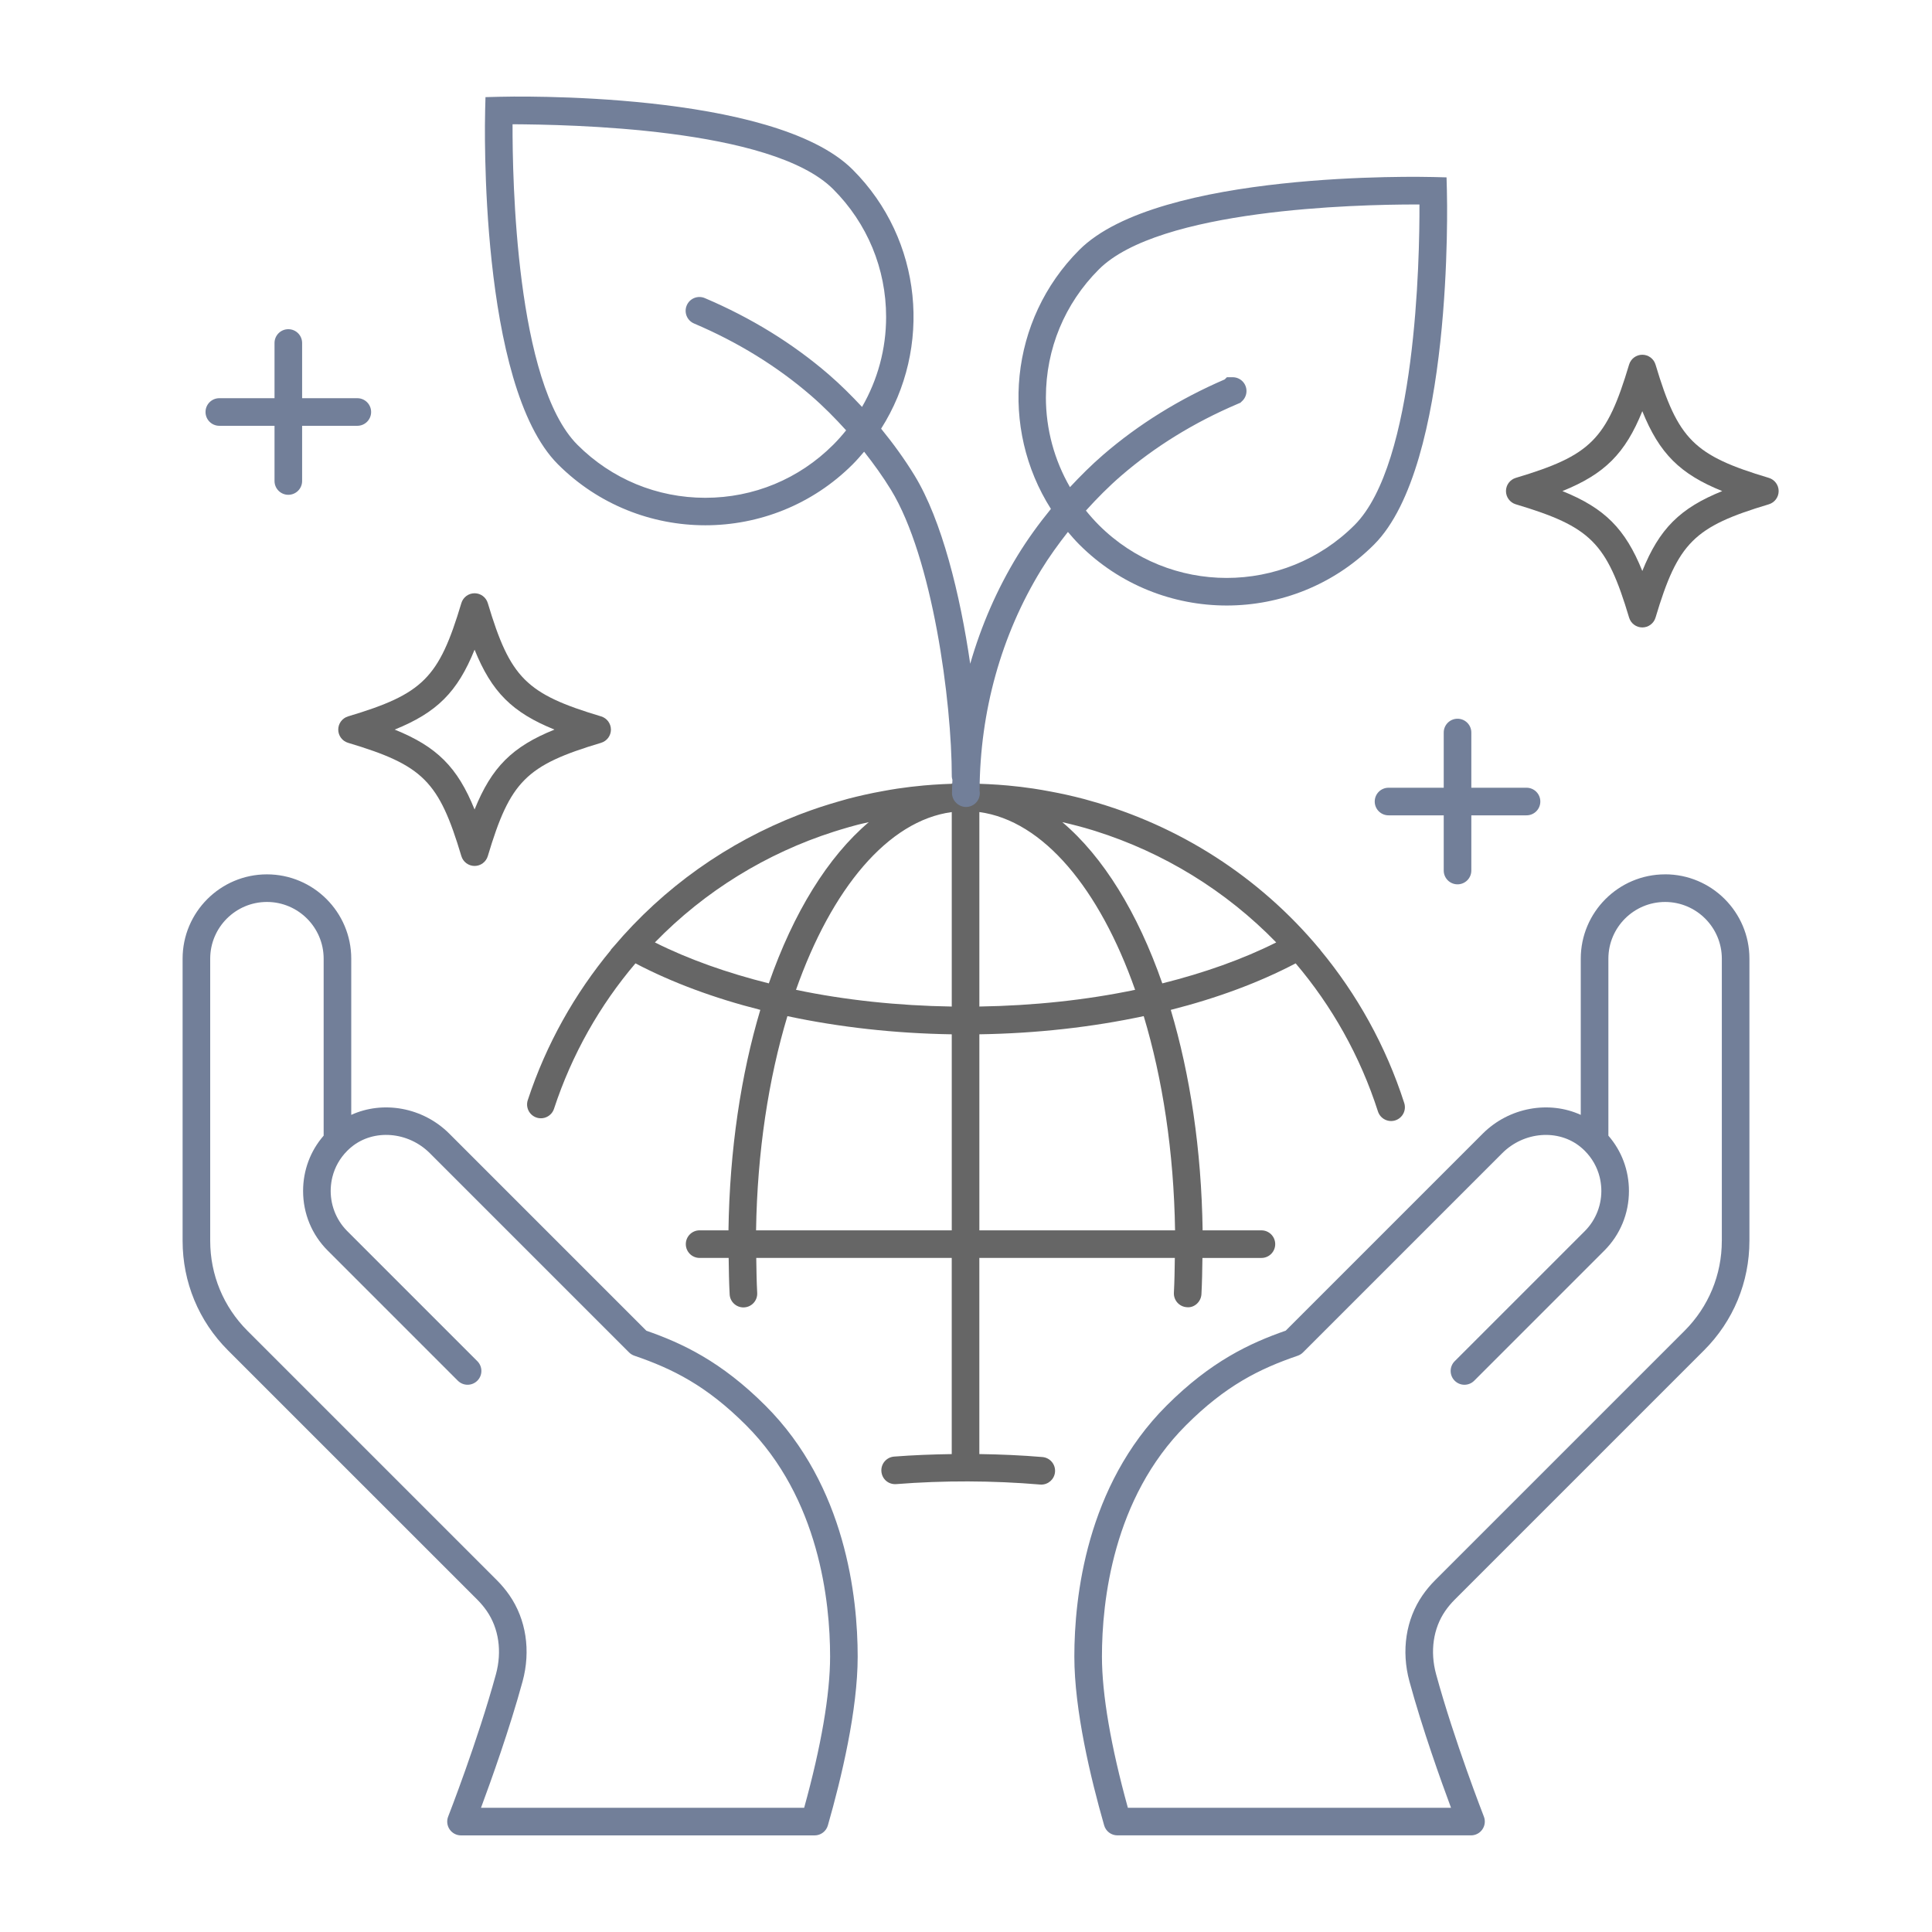
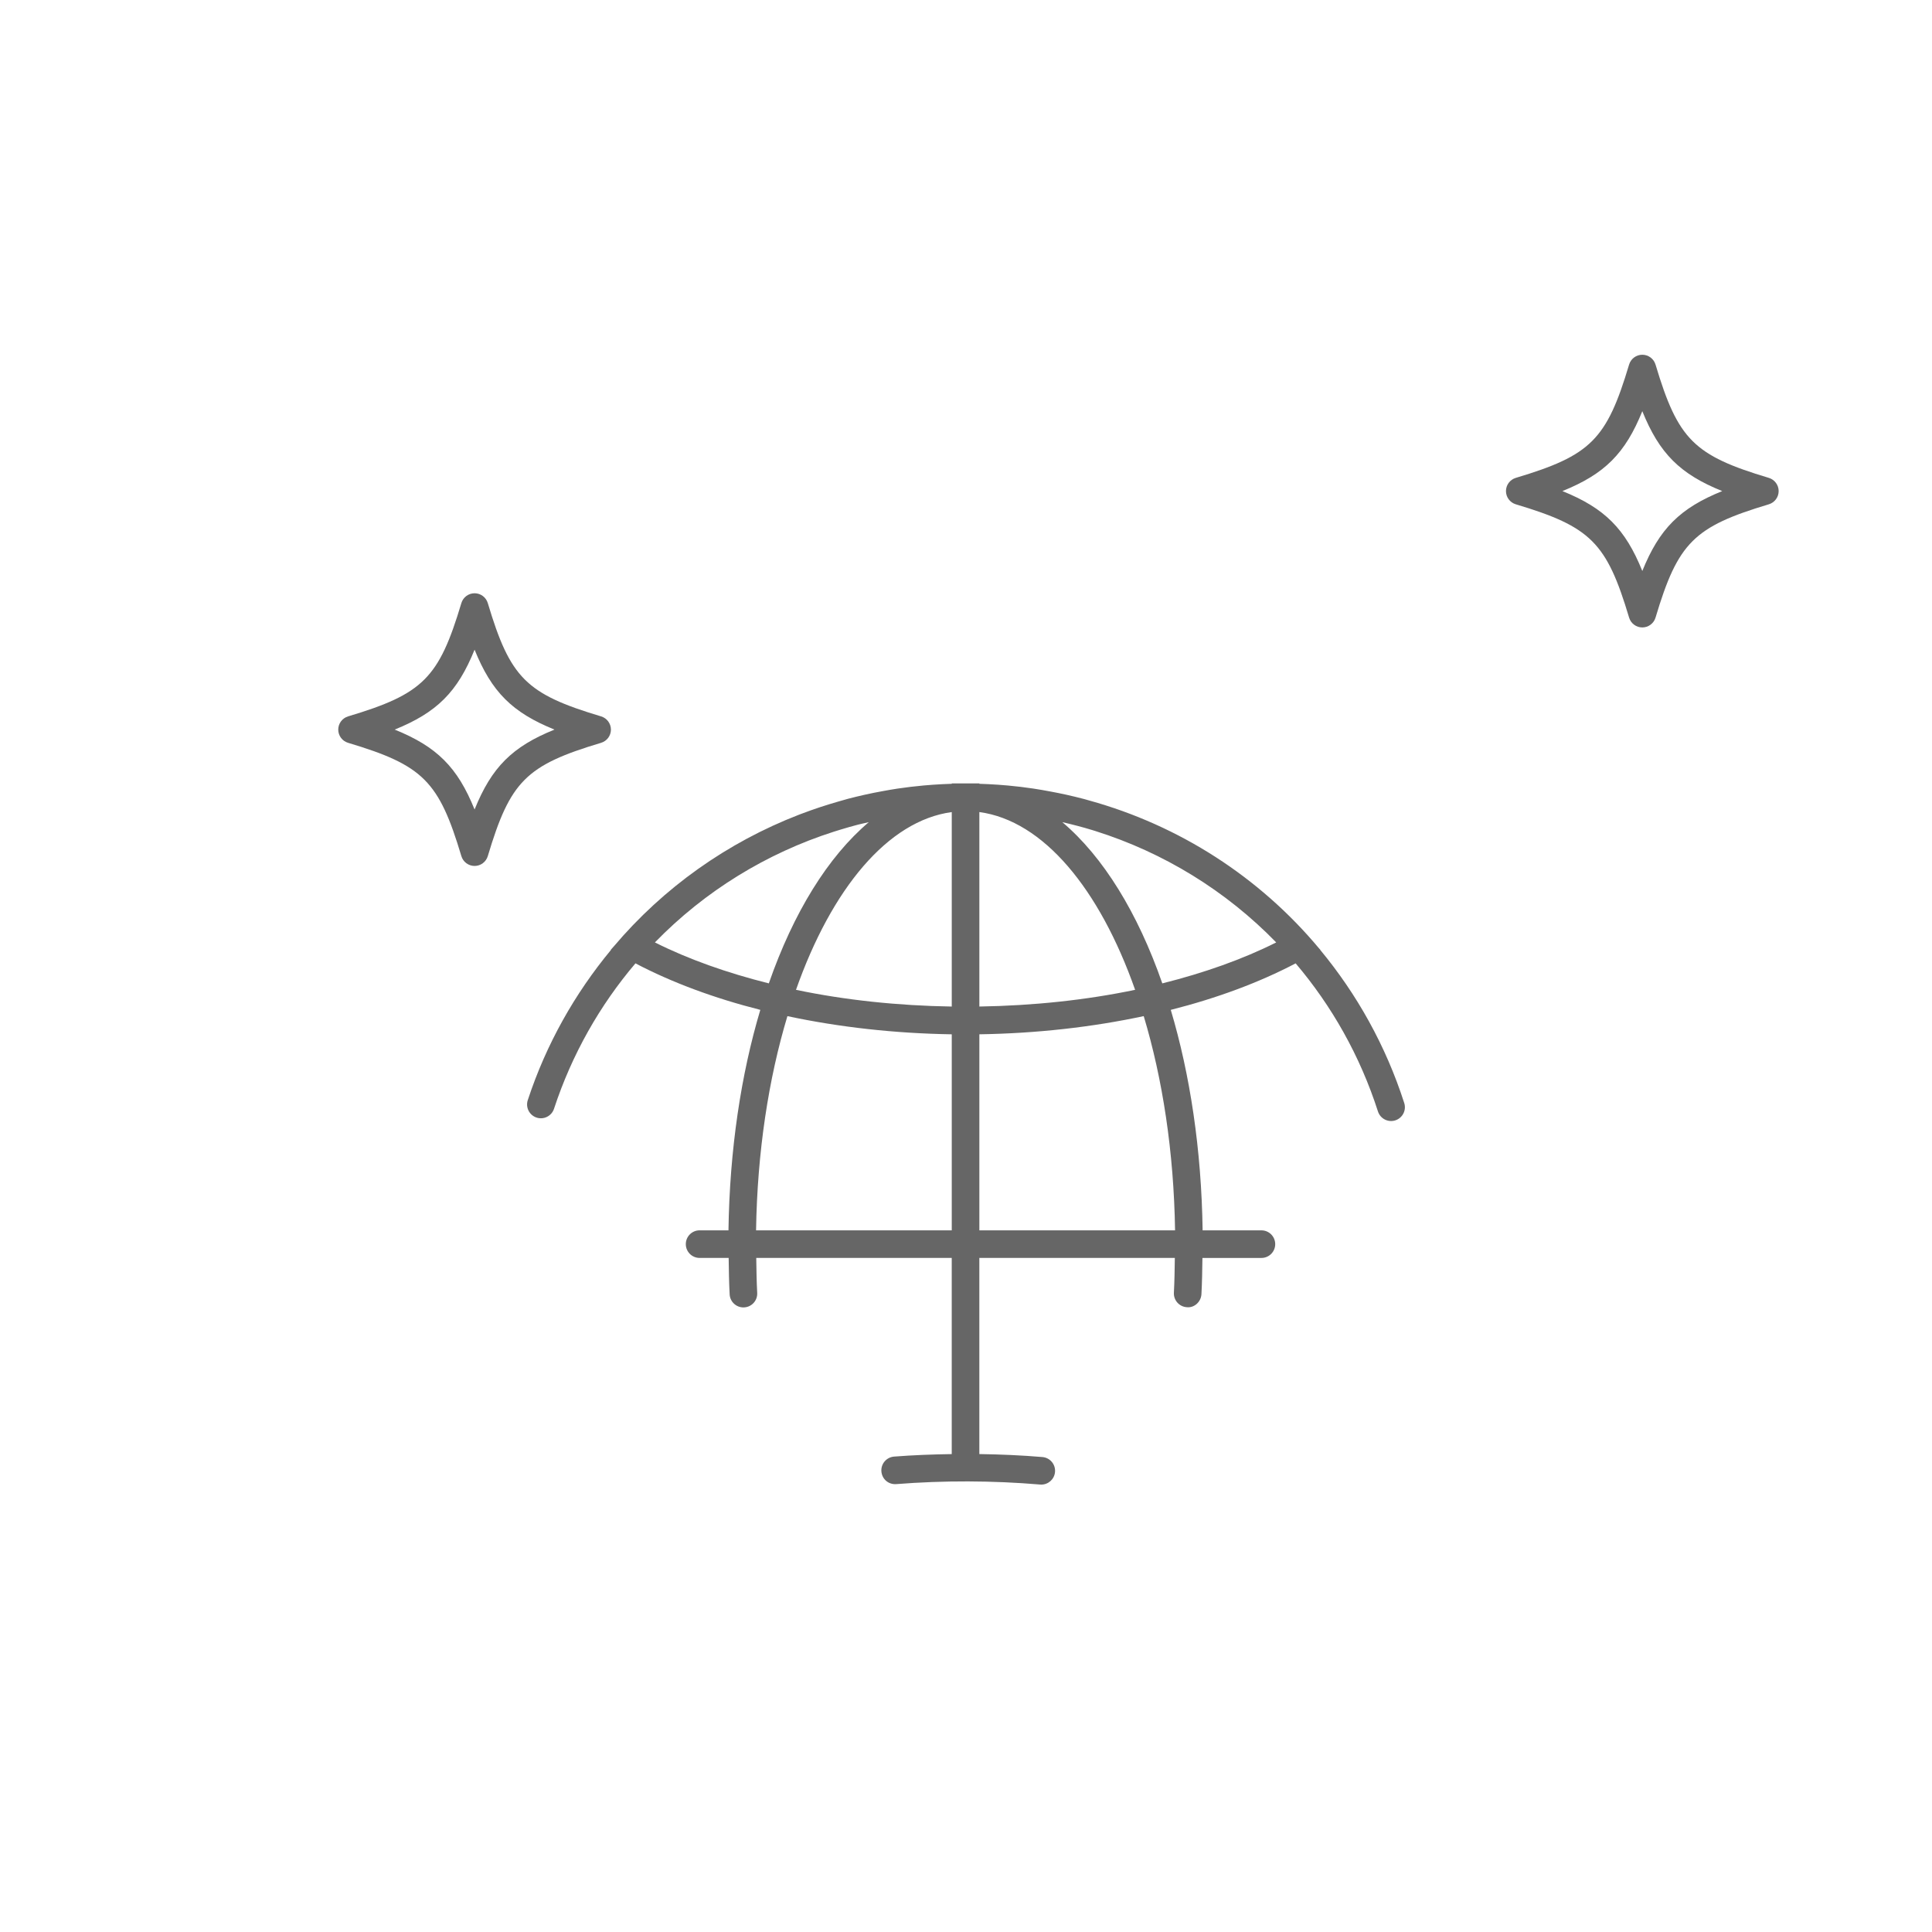
<svg xmlns="http://www.w3.org/2000/svg" id="a" width="140" height="140" viewBox="0 0 140 140">
  <defs>
    <style>.e{fill:#666;}.f{fill:#727f99;}</style>
  </defs>
  <path class="e" d="M95.67,68.833l.008-.005-.101-.112c-4.31-5.158-10.104-8.898-16.643-10.708-.119-.033-.238-.07-.358-.102-.439-.116-.882-.223-1.327-.322-.374-.084-.751-.156-1.129-.228-.412-.076-.823-.152-1.239-.213-.613-.092-1.23-.165-1.85-.222-.237-.021-.474-.04-.711-.057-.45-.032-.9-.053-1.352-.067v-.027h-2v.027c-.45.014-.899.035-1.346.067-.231.016-.462.035-.692.055-.638.059-1.273.133-1.904.228-.346.051-.687.114-1.03.175-.452.082-.901.17-1.348.271-.398.089-.792.185-1.185.287-.247.065-.49.138-.735.209-.886.254-1.757.542-2.613.867-.069.026-.138.05-.207.077-5.211,2.013-9.833,5.293-13.435,9.553l-.217.243.016.009c-2.615,3.155-4.69,6.815-6.028,10.884-.172.524.113,1.09.638,1.263.523.172,1.09-.113,1.263-.638,1.299-3.953,3.326-7.507,5.902-10.538,2.638,1.386,5.702,2.522,9.048,3.37-1.398,4.681-2.223,10.117-2.308,15.976h-2.091c-.553,0-1,.447-1,1s.447,1,1,1h2.105c.013.883.024,1.769.072,2.641.028.533.47.945.997.945.019,0,.037,0,.056-.002.552-.029.974-.501.943-1.053-.045-.836-.056-1.685-.069-2.531h14.166v14.215c-1.404.021-2.805.073-4.179.181-.551.044-.962.525-.918,1.076s.509.961,1.076.918c3.417-.271,6.992-.261,10.424.031.028.003.058.004.086.004.514,0,.951-.394.995-.915.047-.55-.36-1.034-.911-1.081-1.506-.129-3.038-.193-4.573-.216v-14.213h14.166c-.013.842-.023,1.686-.068,2.518-.03.551.392,1.022.943,1.053.536.058,1.022-.392,1.053-.943.048-.867.059-1.748.072-2.627h4.274c.553,0,1-.447,1-1s-.447-1-1-1h-4.26c-.085-5.86-.91-11.295-2.308-15.976,3.347-.848,6.411-1.985,9.049-3.371,2.615,3.08,4.667,6.698,5.964,10.731.17.527.734.814,1.258.646.526-.169.815-.732.646-1.258-1.336-4.153-3.431-7.887-6.087-11.095ZM68.968,58.845v14.093c-3.915-.062-7.741-.469-11.287-1.211,2.58-7.322,6.653-12.256,11.287-12.881ZM70.968,58.845c4.635.626,8.707,5.56,11.287,12.881-3.546.742-7.372,1.149-11.287,1.211v-14.093ZM47.456,68.292c3.625-3.729,8.096-6.466,12.971-8.026.167-.053.335-.106.504-.156.411-.124.823-.245,1.24-.352.259-.066.522-.119.783-.179-2.96,2.505-5.461,6.562-7.242,11.68-3.03-.76-5.832-1.75-8.255-2.968ZM57.058,73.633c3.746.8,7.781,1.253,11.91,1.317v14.206h-14.181c.087-5.681.905-10.986,2.271-15.522ZM85.149,89.155h-14.181v-14.206c4.129-.063,8.164-.516,11.91-1.317,1.366,4.537,2.184,9.841,2.271,15.522ZM84.225,71.26c-1.782-5.12-4.284-9.178-7.246-11.684.734.169,1.464.357,2.183.578.069.021.137.043.206.064,4.93,1.552,9.451,4.309,13.111,8.074-2.422,1.218-5.224,2.208-8.254,2.968ZM44.27,52.87c0-.441-.29-.831-.713-.958-5.433-1.626-6.584-2.776-8.209-8.208-.127-.424-.516-.714-.958-.714s-.831.29-.958.713c-1.626,5.433-2.776,6.583-8.209,8.209-.423.127-.713.517-.713.958s.29.831.714.958c5.432,1.625,6.582,2.775,8.208,8.209.127.423.517.713.958.713s.831-.29.958-.714c1.625-5.433,2.775-6.583,8.208-8.208.424-.127.714-.516.714-.958ZM34.39,58.659c-1.237-3.062-2.728-4.554-5.79-5.79,3.061-1.237,4.553-2.728,5.79-5.79,1.236,3.061,2.727,4.553,5.79,5.79-3.062,1.236-4.554,2.727-5.79,5.79ZM128.174,34.628c-5.432-1.625-6.582-2.775-8.208-8.209-.127-.423-.517-.713-.958-.713s-.831.29-.958.714c-1.625,5.433-2.775,6.583-8.208,8.208-.424.127-.714.516-.714.958s.29.831.713.958c5.433,1.626,6.584,2.776,8.209,8.209.127.424.516.714.958.714s.831-.29.958-.713c1.626-5.433,2.776-6.584,8.209-8.21.423-.127.713-.517.713-.958s-.29-.831-.714-.958ZM119.008,41.376c-1.236-3.06-2.727-4.553-5.79-5.79,3.062-1.236,4.554-2.728,5.79-5.789,1.237,3.061,2.728,4.553,5.79,5.789-3.061,1.237-4.553,2.728-5.79,5.79Z" />
-   <path class="f" d="M46.834,96.425l-14.275-14.275c-1.92-1.919-4.808-2.412-7.106-1.362v-11.318c0-3.37-2.741-6.111-6.11-6.111s-6.111,2.741-6.111,6.111v20.444c0,3,1.169,5.818,3.287,7.936l18.078,18.077c.248.248.475.52.674.807.874,1.263,1.117,2.934.667,4.585-1.311,4.808-3.44,10.262-3.462,10.316-.12.308-.081.655.105.928.187.273.496.437.826.437h25.623c.446,0,.839-.296.961-.725.985-3.442,2.16-8.359,2.16-12.235,0-4.295-.867-12.367-6.676-18.175-3.226-3.226-6.058-4.538-8.64-5.438ZM58.271,130.999h-23.416c.729-1.96,2.073-5.713,3.012-9.154.606-2.223.259-4.5-.953-6.251-.268-.386-.571-.749-.903-1.081l-18.078-18.077c-1.741-1.741-2.7-4.058-2.701-6.522v-20.444c0-2.267,1.845-4.111,4.111-4.111s4.11,1.845,4.11,4.111v12.824c-.964,1.108-1.49,2.516-1.49,4.008,0,1.636.634,3.171,1.784,4.32l9.429,9.429c.391.391,1.023.391,1.414,0,.195-.195.293-.451.293-.707s-.098-.512-.293-.707l-9.429-9.429c-.011-.011-.021-.021-.03-.031-.797-.813-1.221-1.936-1.163-3.085.015-.275.054-.545.119-.805.178-.712.544-1.363,1.073-1.893l.017-.017c.095-.094.194-.183.299-.269,1.608-1.315,4.099-1.115,5.67.455l14.438,14.438c.107.108.239.189.384.239,2.788.953,5.232,2.175,8.094,5.036,5.299,5.299,6.09,12.776,6.09,16.761,0,2.737-.648,6.515-1.879,10.96ZM120.658,63.359c-3.369,0-6.11,2.741-6.11,6.111v11.318c-2.294-1.049-5.186-.557-7.106,1.362l-14.275,14.275c-2.582.9-5.414,2.212-8.64,5.438-5.808,5.808-6.676,13.881-6.676,18.175,0,3.876,1.175,8.793,2.16,12.235.122.429.515.725.961.725h25.623c.33,0,.64-.163.826-.437.187-.272.226-.62.105-.928-.021-.055-2.149-5.505-3.462-10.317-.45-1.65-.207-3.321.666-4.583.2-.288.427-.56.675-.808l18.078-18.077c2.118-2.118,3.286-4.936,3.287-7.936v-20.444c0-3.37-2.741-6.111-6.111-6.111ZM124.769,89.914c0,2.465-.96,4.781-2.701,6.522l-18.078,18.077c-.332.332-.636.695-.904,1.082-1.211,1.75-1.559,4.027-.952,6.249.938,3.442,2.283,7.195,3.012,9.155h-23.416c-1.23-4.445-1.879-8.222-1.879-10.96,0-3.985.791-11.463,6.09-16.761,2.861-2.861,5.306-4.083,8.094-5.036.145-.05.276-.131.384-.239l14.438-14.438c1.57-1.572,4.059-1.77,5.67-.455.104.086.205.175.3.269.005.006.01.012.016.017.529.529.895,1.18,1.073,1.892.064.261.104.53.119.806.058,1.16-.374,2.293-1.186,3.108l-9.436,9.436c-.195.195-.293.451-.293.707s.098.512.293.707c.391.391,1.023.391,1.414,0l9.429-9.429c1.15-1.149,1.784-2.685,1.784-4.32,0-1.492-.526-2.899-1.49-4.008v-12.824c0-2.267,1.844-4.111,4.11-4.111s4.111,1.845,4.111,4.111v20.444ZM77.385,38.546c.265.312.534.622.828.916,2.944,2.944,6.811,4.416,10.678,4.416s7.734-1.472,10.678-4.416c5.745-5.745,5.3-24.85,5.278-25.661l-.025-.948-.948-.025c-.807-.019-19.916-.468-25.661,5.279-5.089,5.089-5.77,12.934-2.06,18.771-.877,1.076-1.695,2.2-2.42,3.386-1.489,2.435-2.632,5.072-3.428,7.835-.725-5.001-2.052-10.404-4.036-13.649-.725-1.186-1.543-2.309-2.42-3.386,3.709-5.838,3.029-13.683-2.06-18.772-5.745-5.746-24.854-5.301-25.661-5.278l-.948.025-.025.948c-.021.81-.467,19.916,5.278,25.661,2.944,2.944,6.811,4.416,10.678,4.416s7.733-1.472,10.678-4.416c.295-.295.563-.605.828-.917.696.886,1.357,1.799,1.945,2.762,3.008,4.916,4.408,15.31,4.408,20.788,0,.081.028.154.046.229-.009.317-.032.632-.032.95,0,.553.464,1.016,1.017,1.016s1-.447,1-1c0-.062-.006-.122-.017-.18.029-5.744,1.568-11.268,4.456-15.989.589-.963,1.25-1.876,1.946-2.762ZM75.79,28.785c0-3.499,1.362-6.789,3.837-9.263,4.365-4.366,18.628-4.705,22.945-4.705h.287c.014,3.933-.237,18.765-4.704,23.232-5.108,5.108-13.422,5.106-18.528,0-.334-.335-.645-.687-.938-1.049.804-.888,1.648-1.743,2.562-2.532,2.437-2.103,5.27-3.851,8.422-5.194.029-.012.058-.023.086-.037l.129-.055.083-.083c.217-.184.354-.458.354-.764,0-.553-.447-1-1-1l-.421.002-.156.156c-3.285,1.417-6.246,3.253-8.804,5.461-.853.736-1.646,1.529-2.41,2.347-1.131-1.963-1.745-4.19-1.745-6.516ZM60.373,32.235c-2.475,2.475-5.765,3.837-9.264,3.837s-6.789-1.362-9.263-3.837c-4.467-4.467-4.718-19.299-4.704-23.232,3.958.027,18.764.237,23.232,4.704,2.475,2.475,3.837,5.765,3.837,9.263,0,2.326-.614,4.554-1.744,6.517-.764-.818-1.557-1.611-2.41-2.348-2.604-2.248-5.627-4.111-8.982-5.537-.509-.218-1.097.021-1.311.528-.217.509.021,1.096.528,1.311,3.166,1.346,6.012,3.099,8.459,5.211.914.789,1.759,1.644,2.562,2.532-.293.363-.604.715-.938,1.05ZM14.893,29.855c0-.553.447-1,1-1h4v-4c0-.553.447-1,1-1s1,.447,1,1v4h4c.553,0,1,.447,1,1s-.447,1-1,1h-4v4c0,.553-.447,1-1,1s-1-.447-1-1v-4h-4c-.553,0-1-.447-1-1ZM104.618,53.082c0-.553.447-1,1-1s1,.447,1,1v4h4c.553,0,1,.447,1,1s-.447,1-1,1h-4v4c0,.553-.447,1-1,1s-1-.447-1-1v-4h-4c-.553,0-1-.447-1-1s.447-1,1-1h4v-4Z" />
</svg>